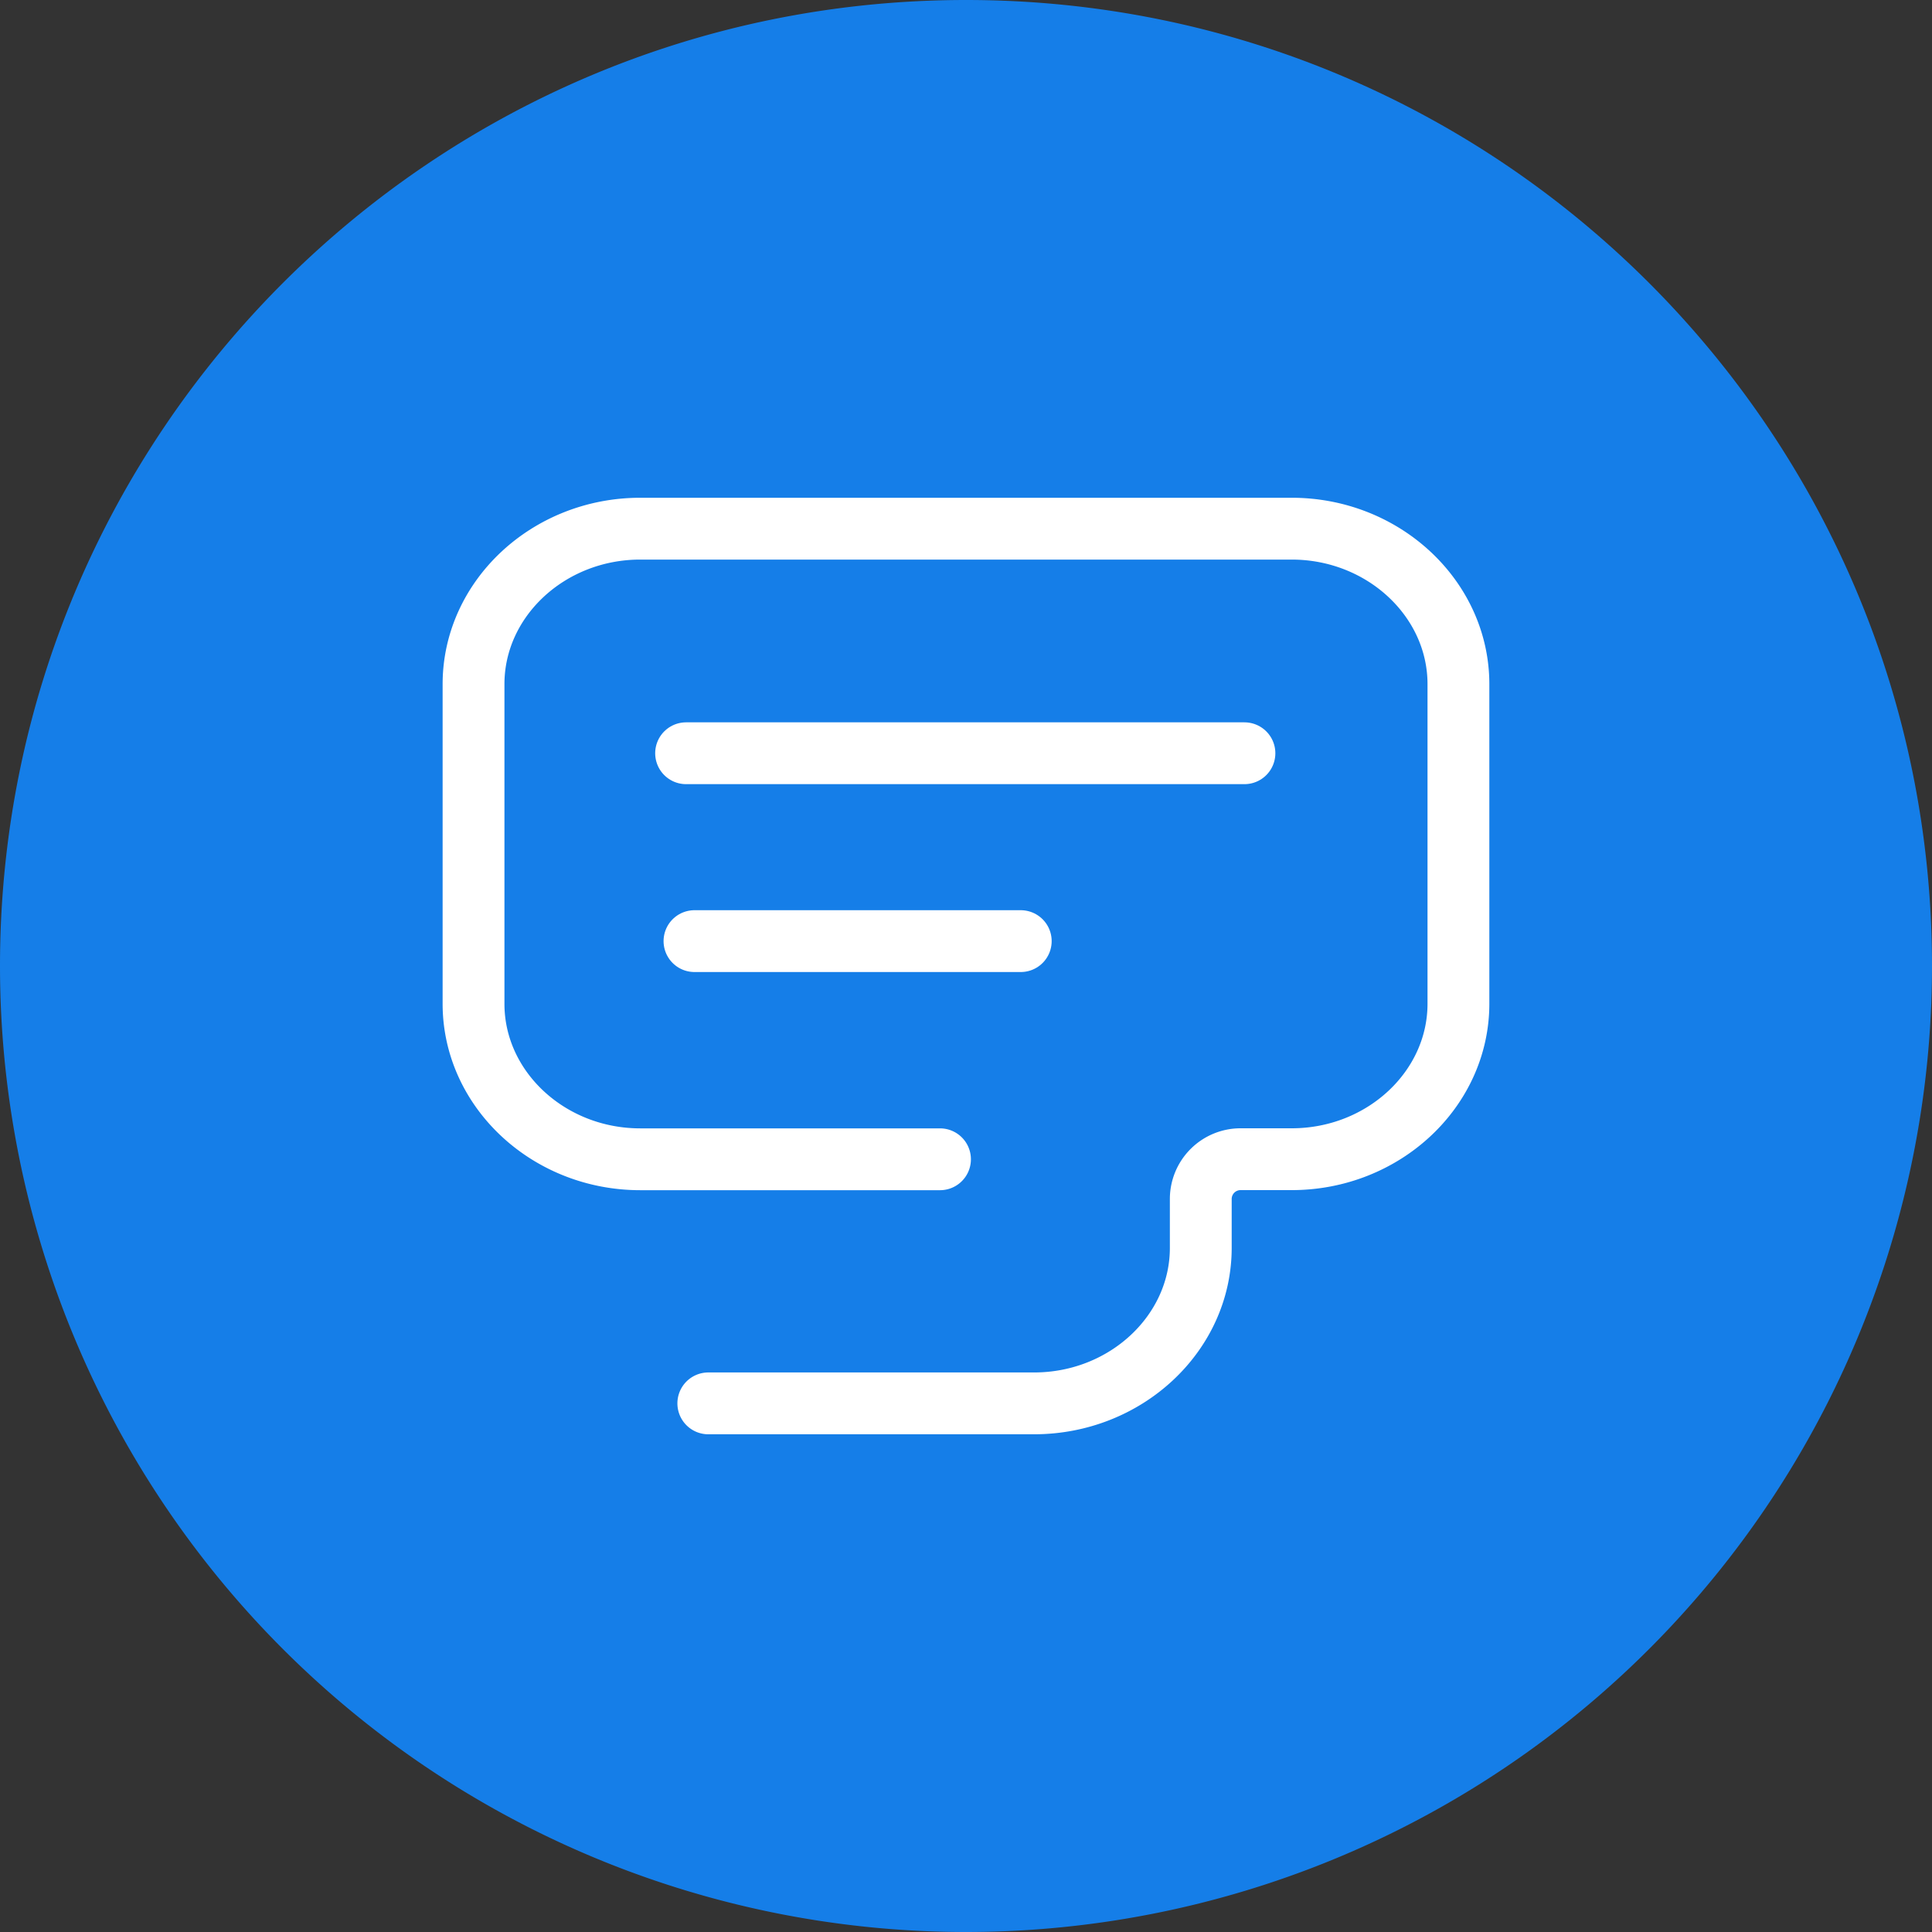
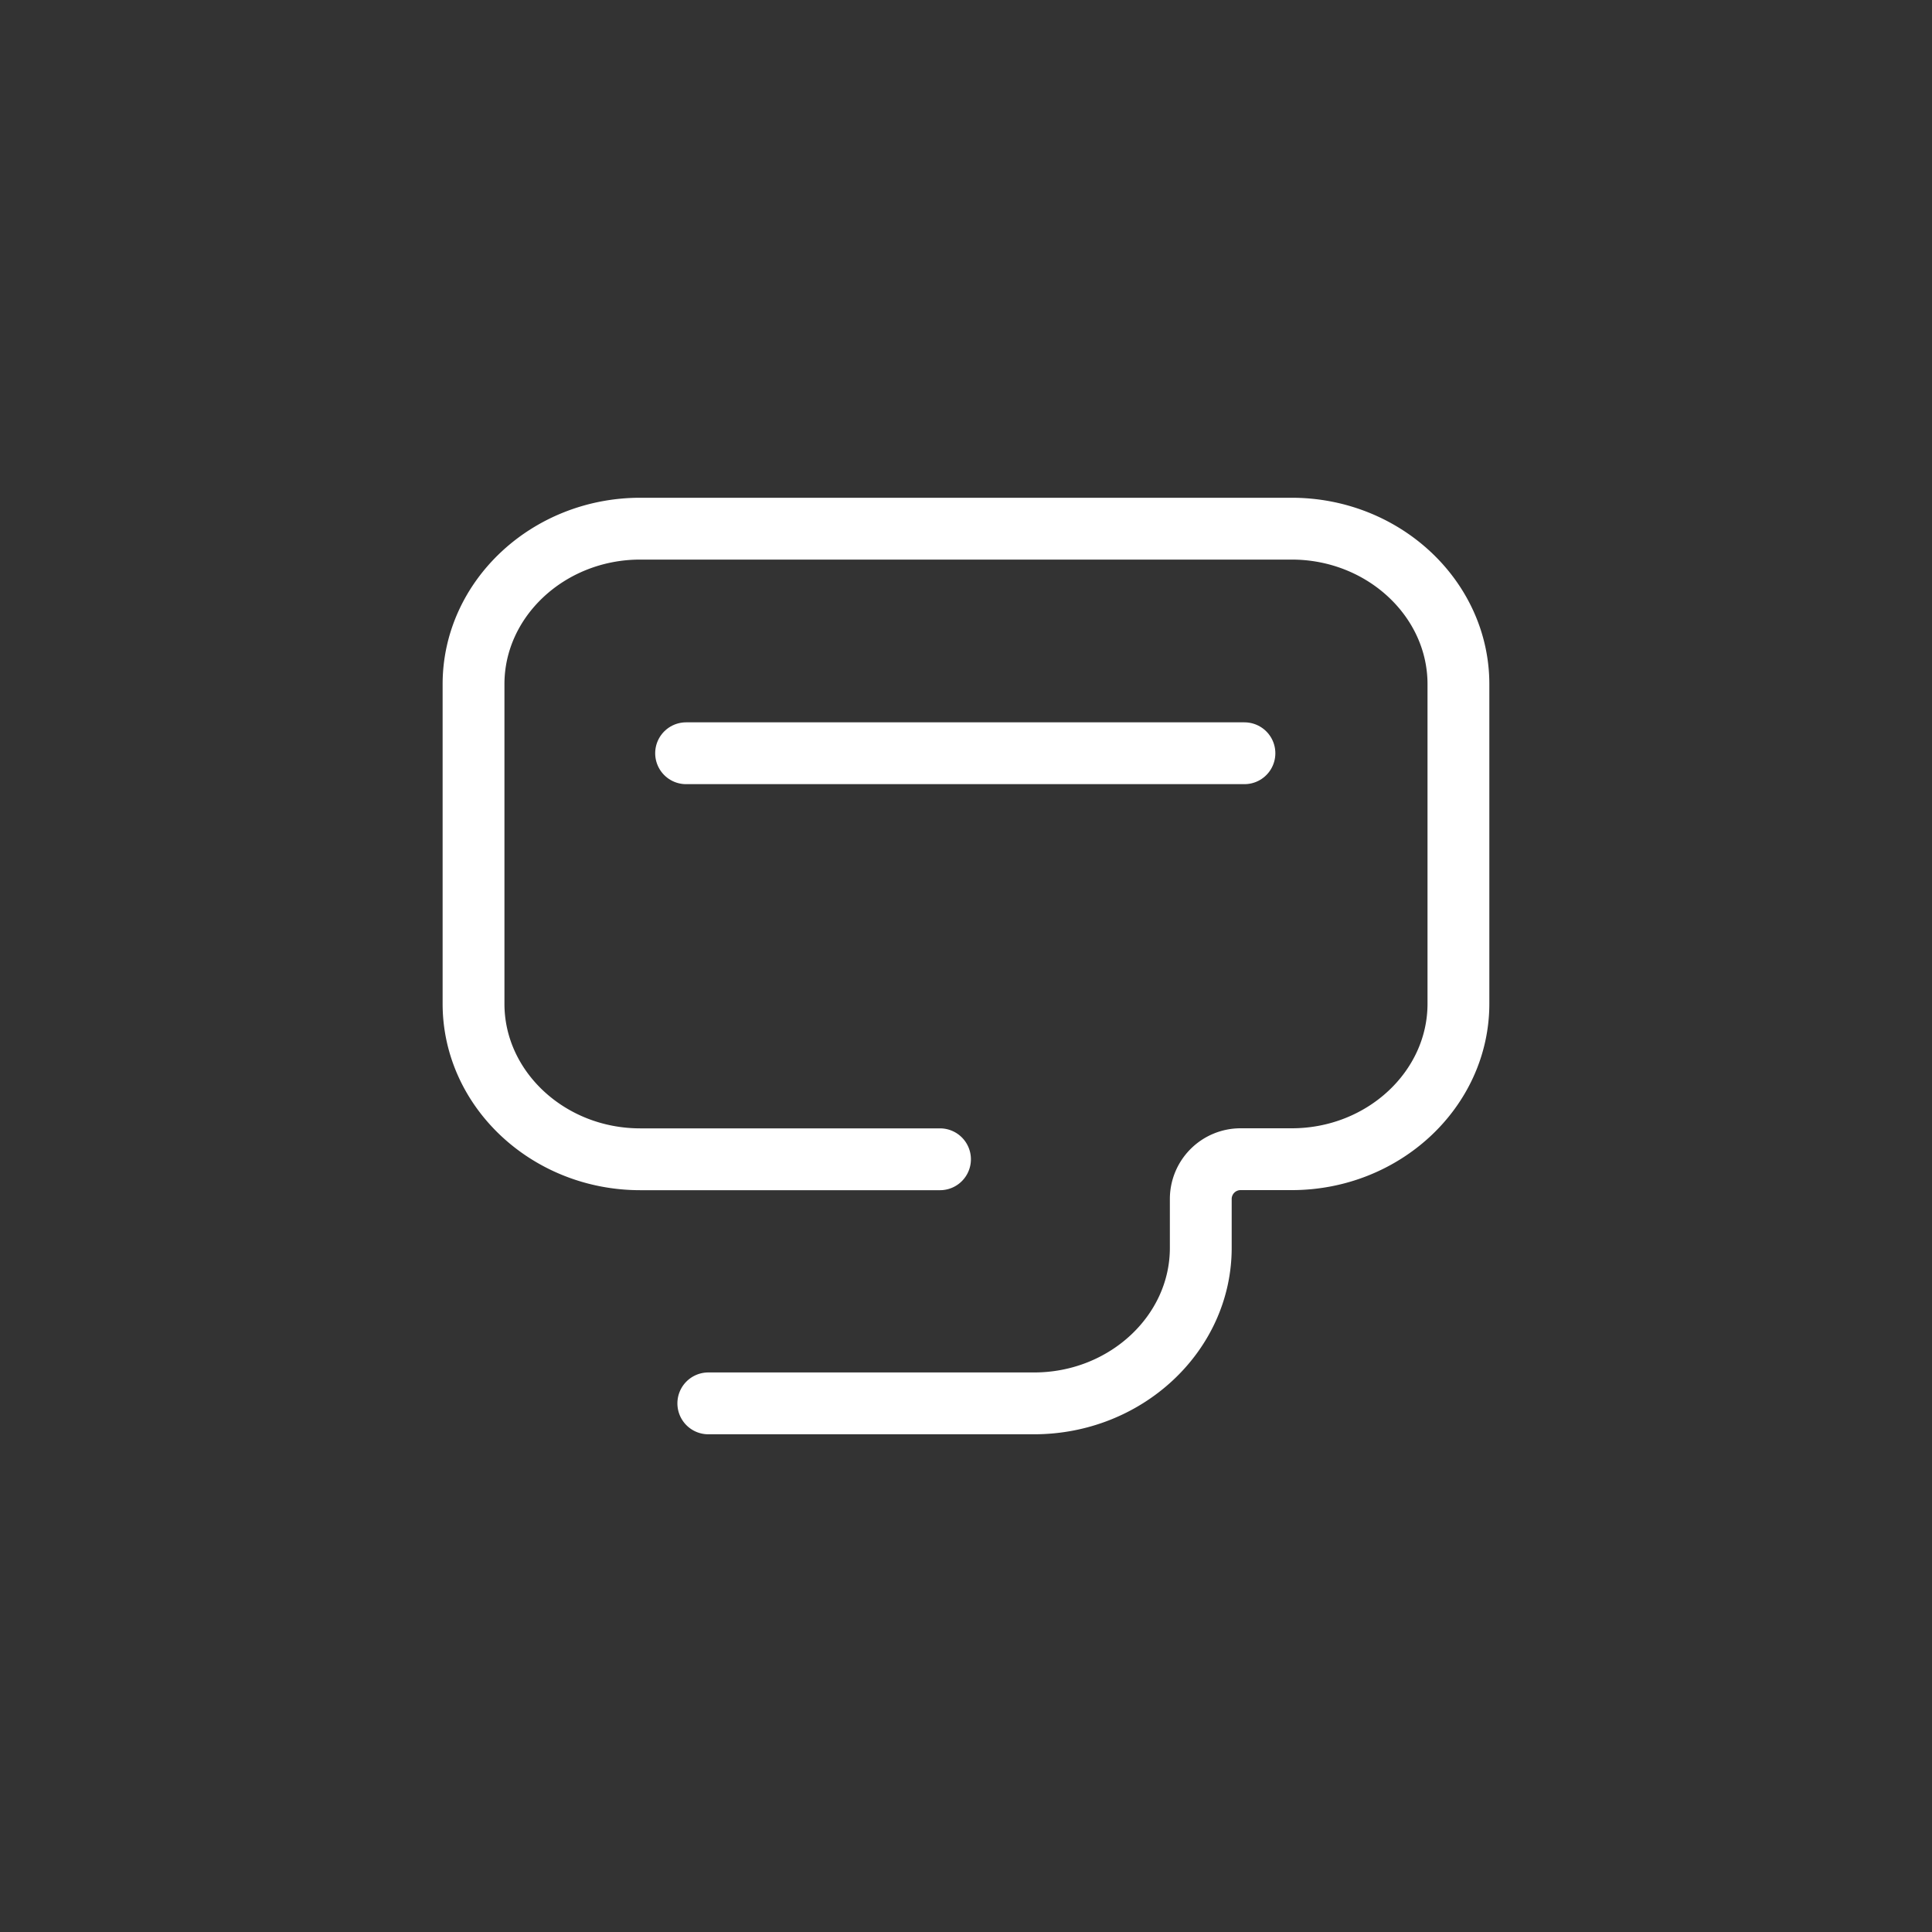
<svg xmlns="http://www.w3.org/2000/svg" width="40" height="40" id="Layer_1" data-name="Layer 1" viewBox="0 0 500 500">
  <rect x="0" y="0" width="500" height="500" fill="#333333" stroke="none" />
  <defs>
    <style>.cls-1{fill:#157ee8;}.cls-2{fill:none;stroke:#fff;stroke-linecap:round;stroke-miterlimit:10;stroke-width:16px;}</style>
  </defs>
  <title>phrase</title>
-   <path class="cls-1" d="M500,250A250,250,0,1,1,0,250C0,111.93,111.93,0,250,0S500,111.93,500,250Z" />
  <path class="cls-2" d="M183.31,363.19h84.31c23.73,0,43.14-18.11,43.14-40.24l0-12.67A10.3,10.3,0,0,1,321.1,300h13.2c23.73,0,43.14-18.11,43.14-40.24V177.06c0-22.13-19.41-40.24-43.14-40.24H165.69c-23.73,0-43.14,18.11-43.14,40.24v82.72c0,22.13,19.41,40.24,43.14,40.24h77.58" />
  <line class="cls-2" x1="177.56" y1="194.94" x2="322.06" y2="194.94" />
-   <line class="cls-2" x1="179.73" y1="243.56" x2="264.17" y2="243.56" />
</svg>